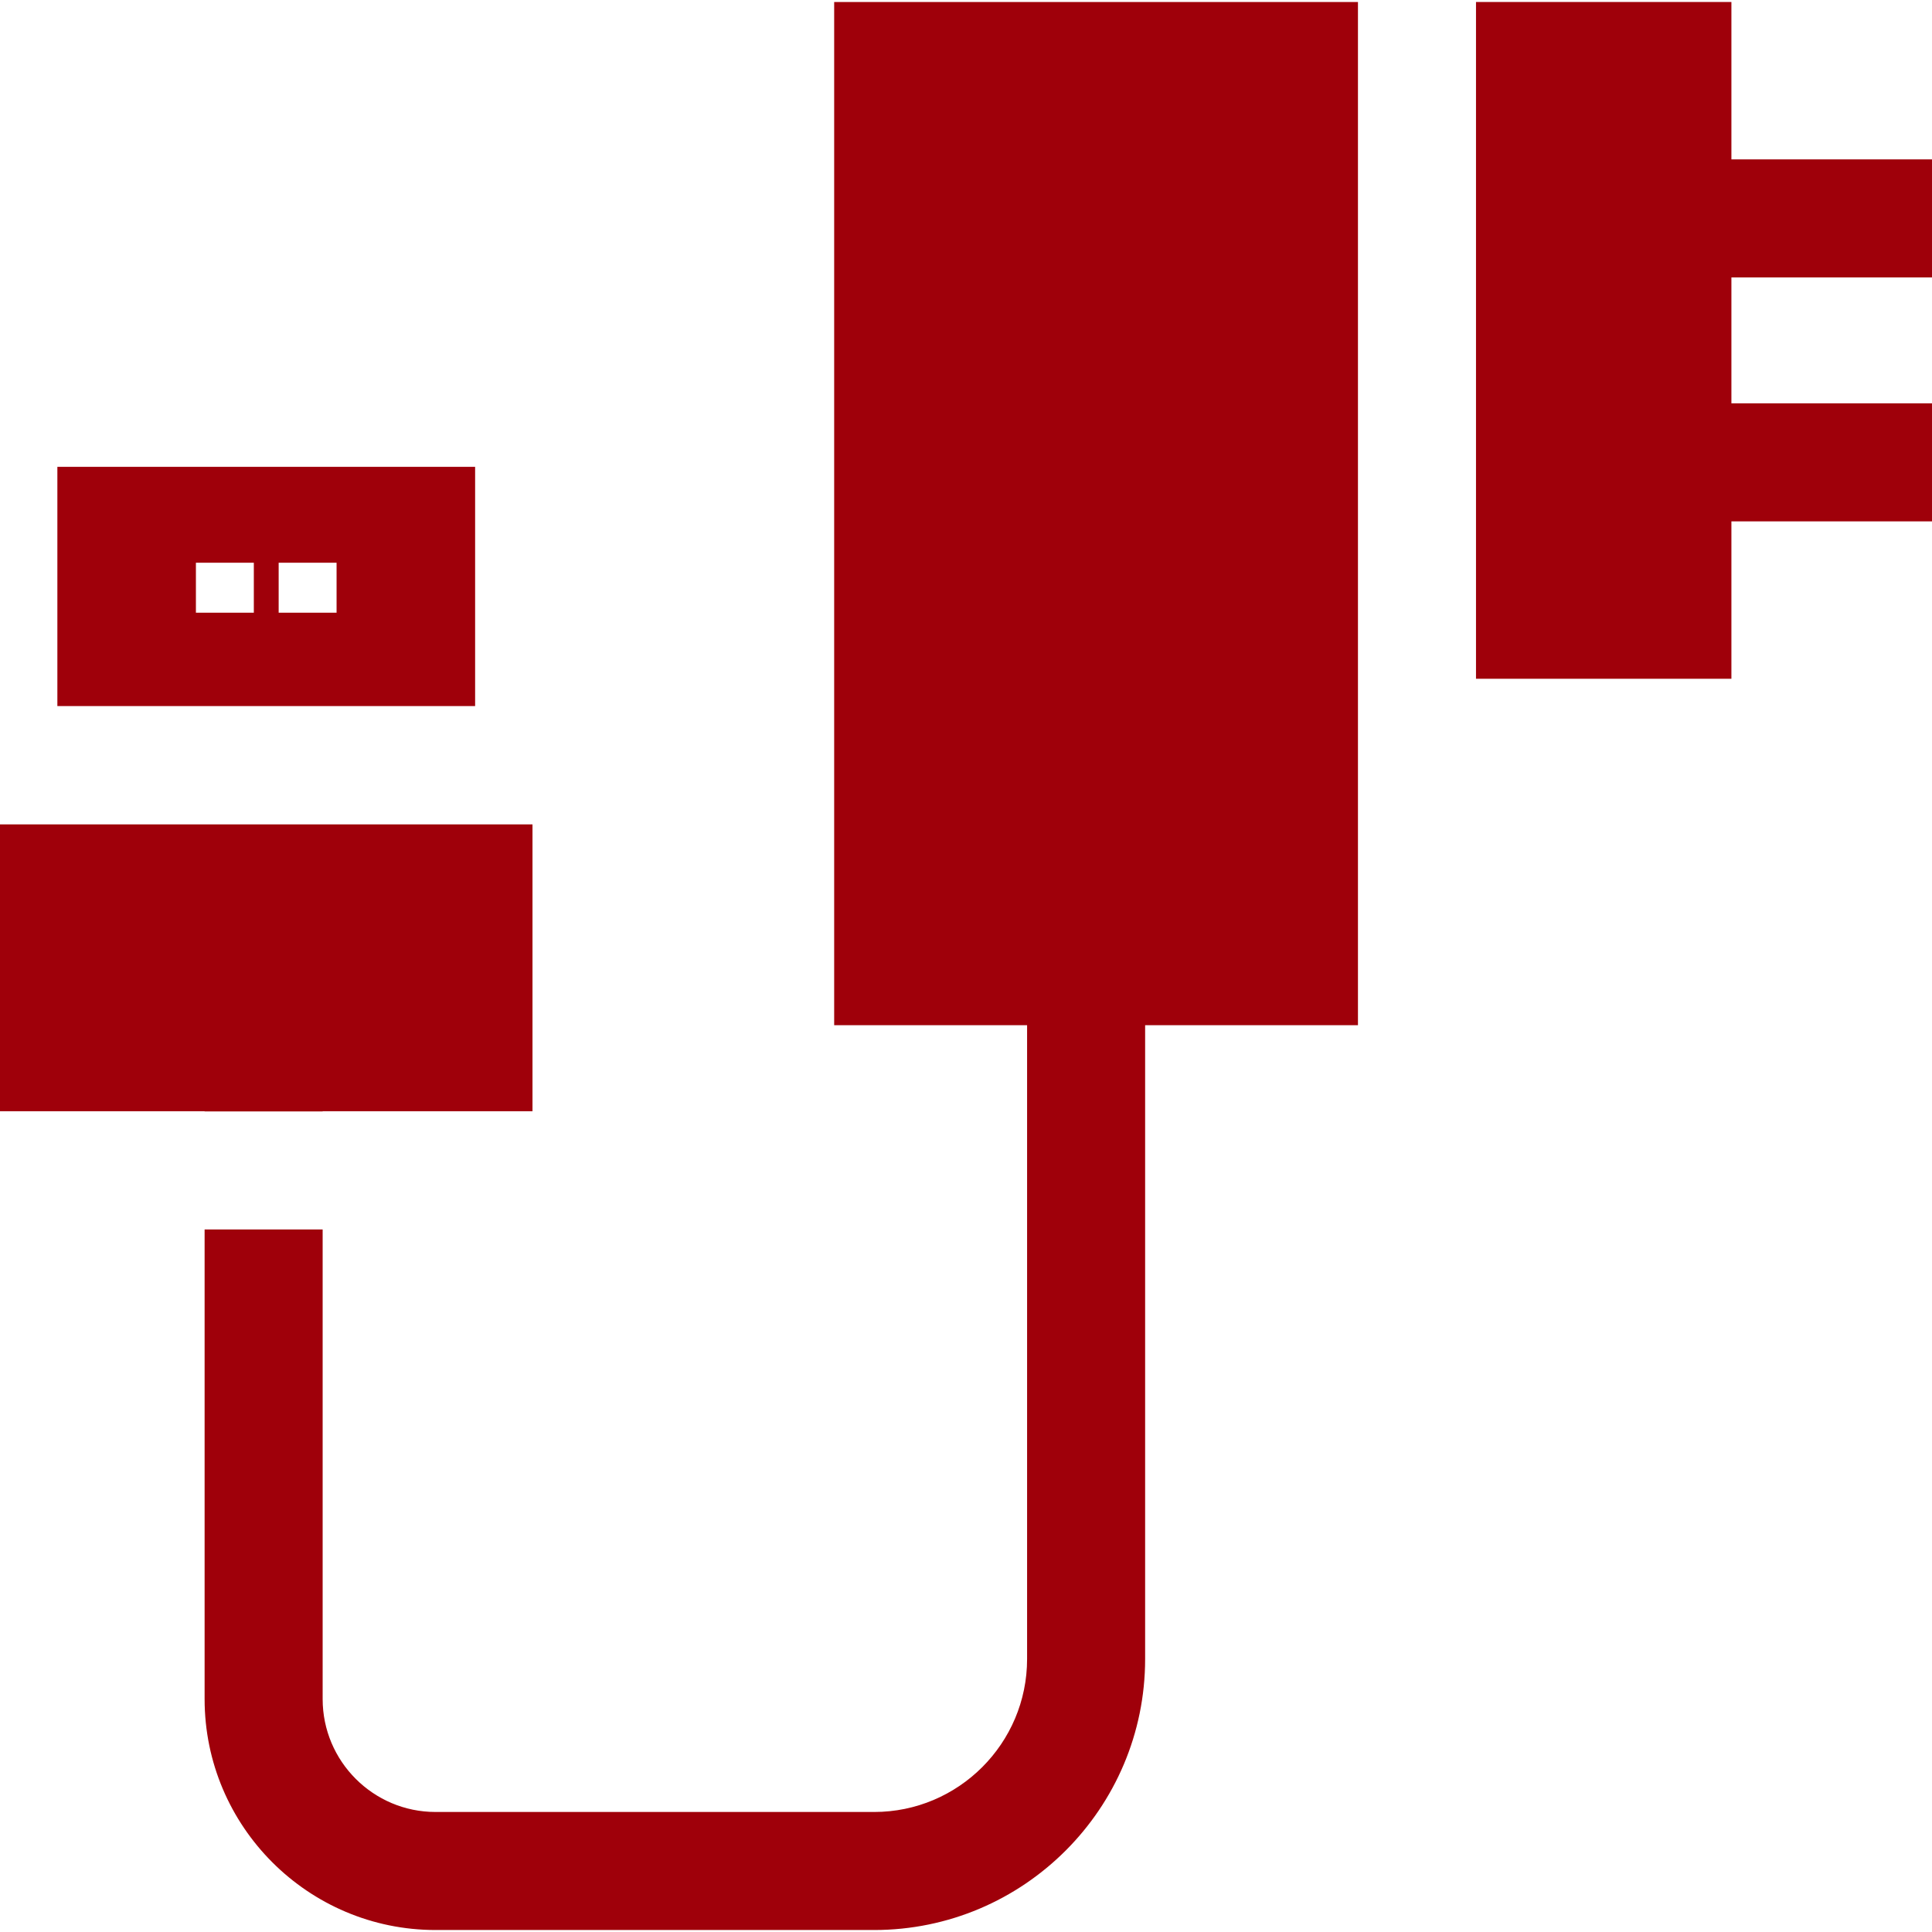
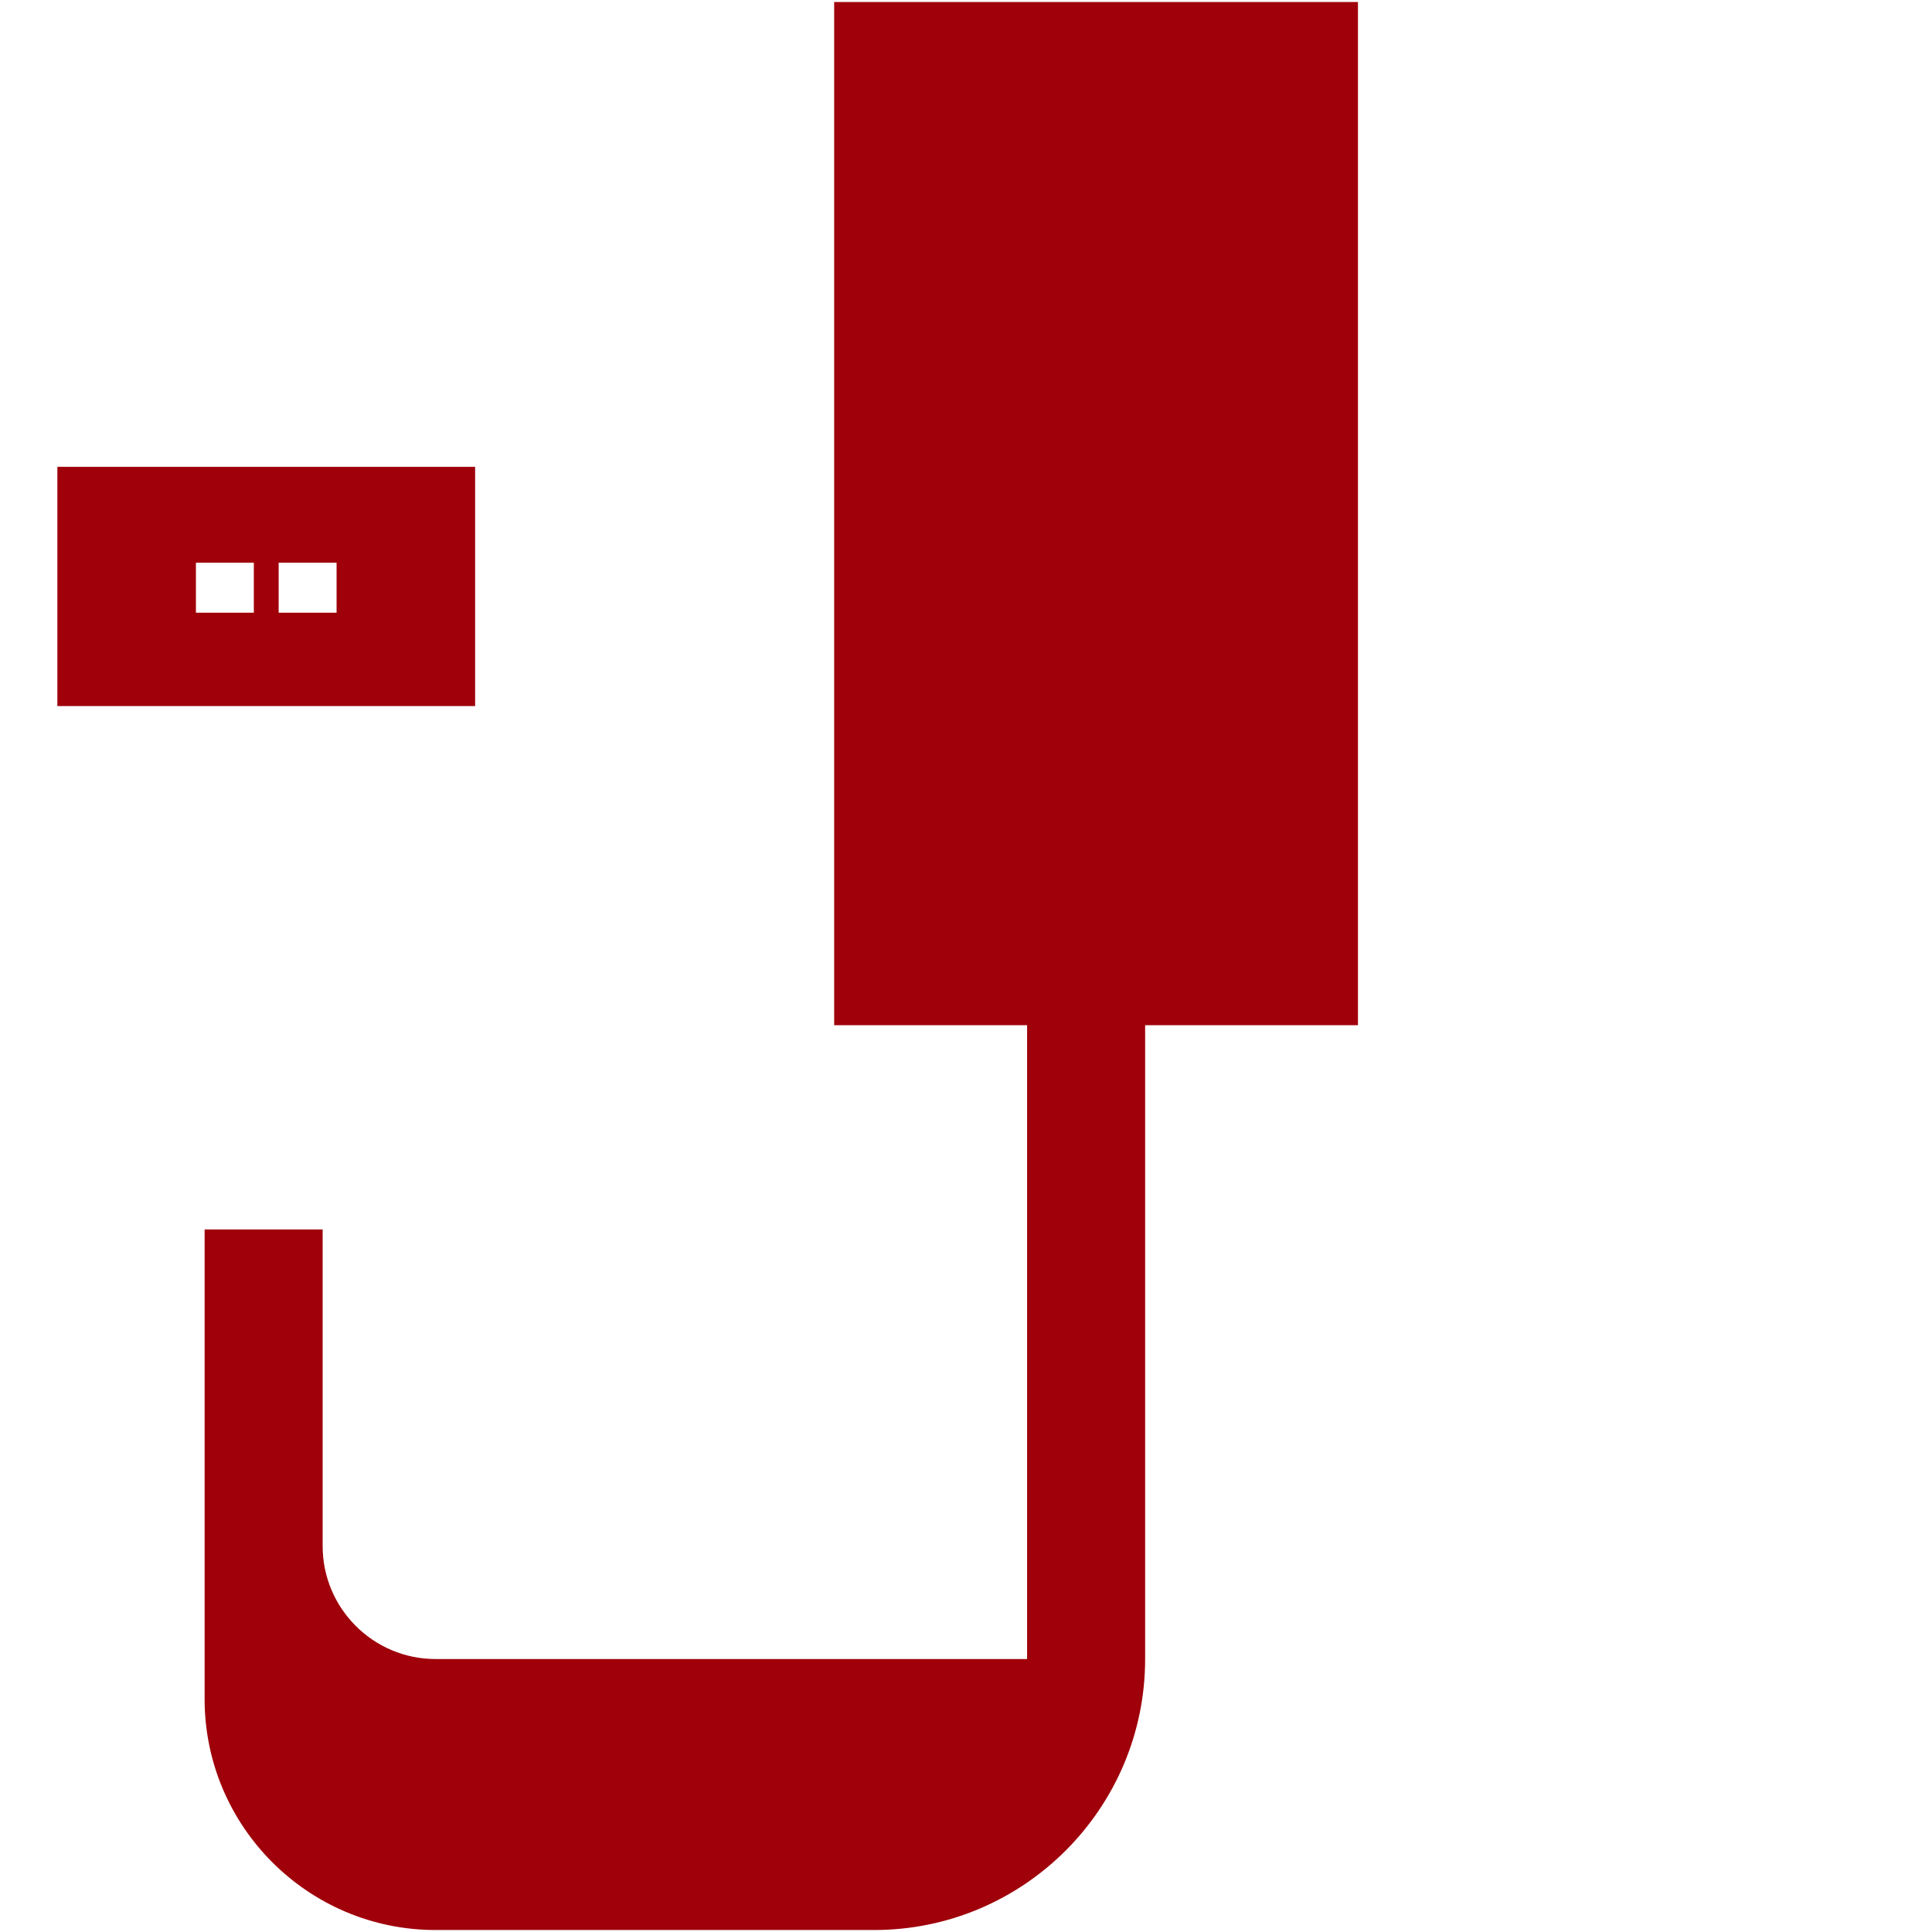
<svg xmlns="http://www.w3.org/2000/svg" fill="#9F000A" height="800px" width="800px" id="Layer_1" viewBox="0 0 512 512" xml:space="preserve">
  <g id="SVGRepo_bgCarrier" stroke-width="0" />
  <g id="SVGRepo_tracerCarrier" stroke-linecap="round" stroke-linejoin="round" />
  <g id="SVGRepo_iconCarrier">
    <g>
      <g>
-         <path d="M221.063,0.527v271.167h51.126v167.966c0,22.357-18.186,40.532-40.532,40.532H115.422 c-16.496,0-29.916-13.42-29.916-29.916V325.822H54.223v124.452c0,33.754,27.456,61.199,61.199,61.199h116.235 c39.604,0,71.814-32.211,71.814-71.814V271.693h56.402V0.527H221.063z" />
+         <path d="M221.063,0.527v271.167h51.126v167.966H115.422 c-16.496,0-29.916-13.42-29.916-29.916V325.822H54.223v124.452c0,33.754,27.456,61.199,61.199,61.199h116.235 c39.604,0,71.814-32.211,71.814-71.814V271.693h56.402V0.527H221.063z" />
      </g>
    </g>
    <g>
      <g>
-         <polygon points="0,218.471 0,294.488 54.223,294.488 54.223,294.54 85.505,294.54 85.505,294.488 141.115,294.488 141.115,218.471 " />
-       </g>
+         </g>
    </g>
    <g>
      <g>
-         <polygon points="512,73.519 512,42.237 458.841,42.237 458.841,0.527 391.156,0.527 391.156,179.879 458.841,179.879 458.841,138.169 512,138.169 512,106.887 458.841,106.887 458.841,73.519 " />
-       </g>
+         </g>
    </g>
    <g>
      <g>
        <path d="M15.203,123.717v63.399h110.709v-63.399H15.203z M67.268,162.372H51.918v-13.243h15.349V162.372z M89.197,162.372H73.847 v-13.243h15.349V162.372z" />
      </g>
    </g>
  </g>
</svg>